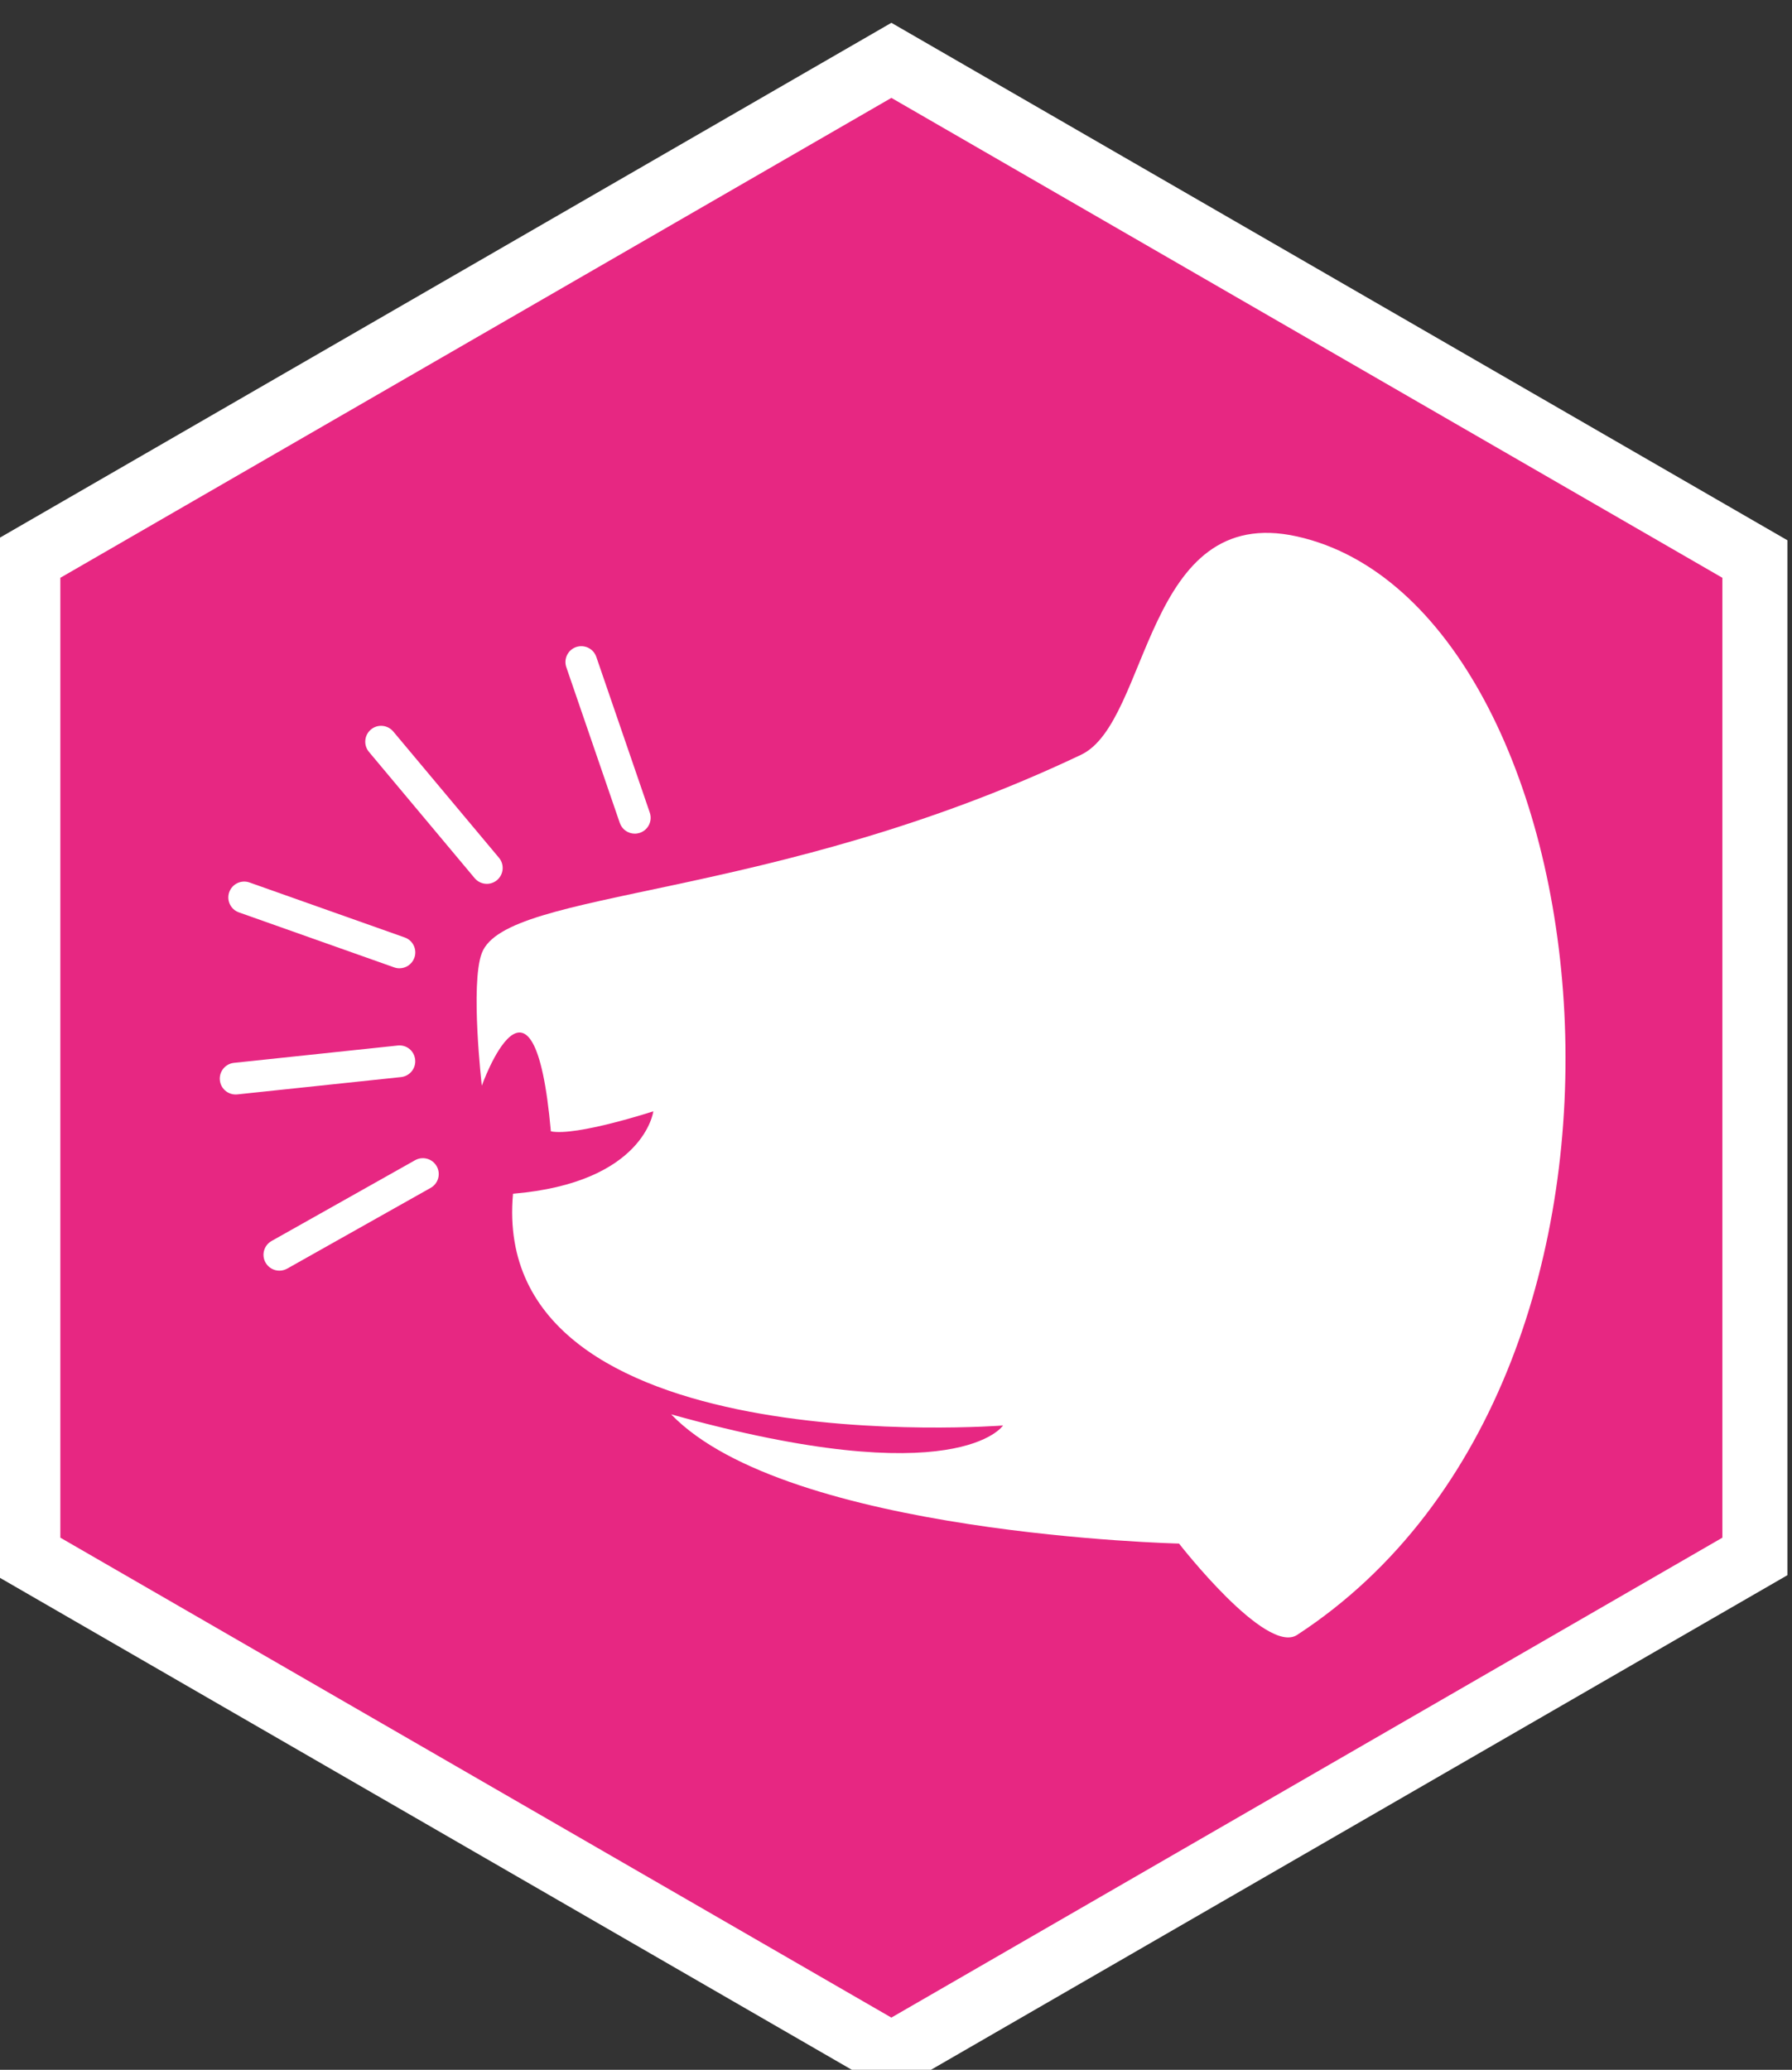
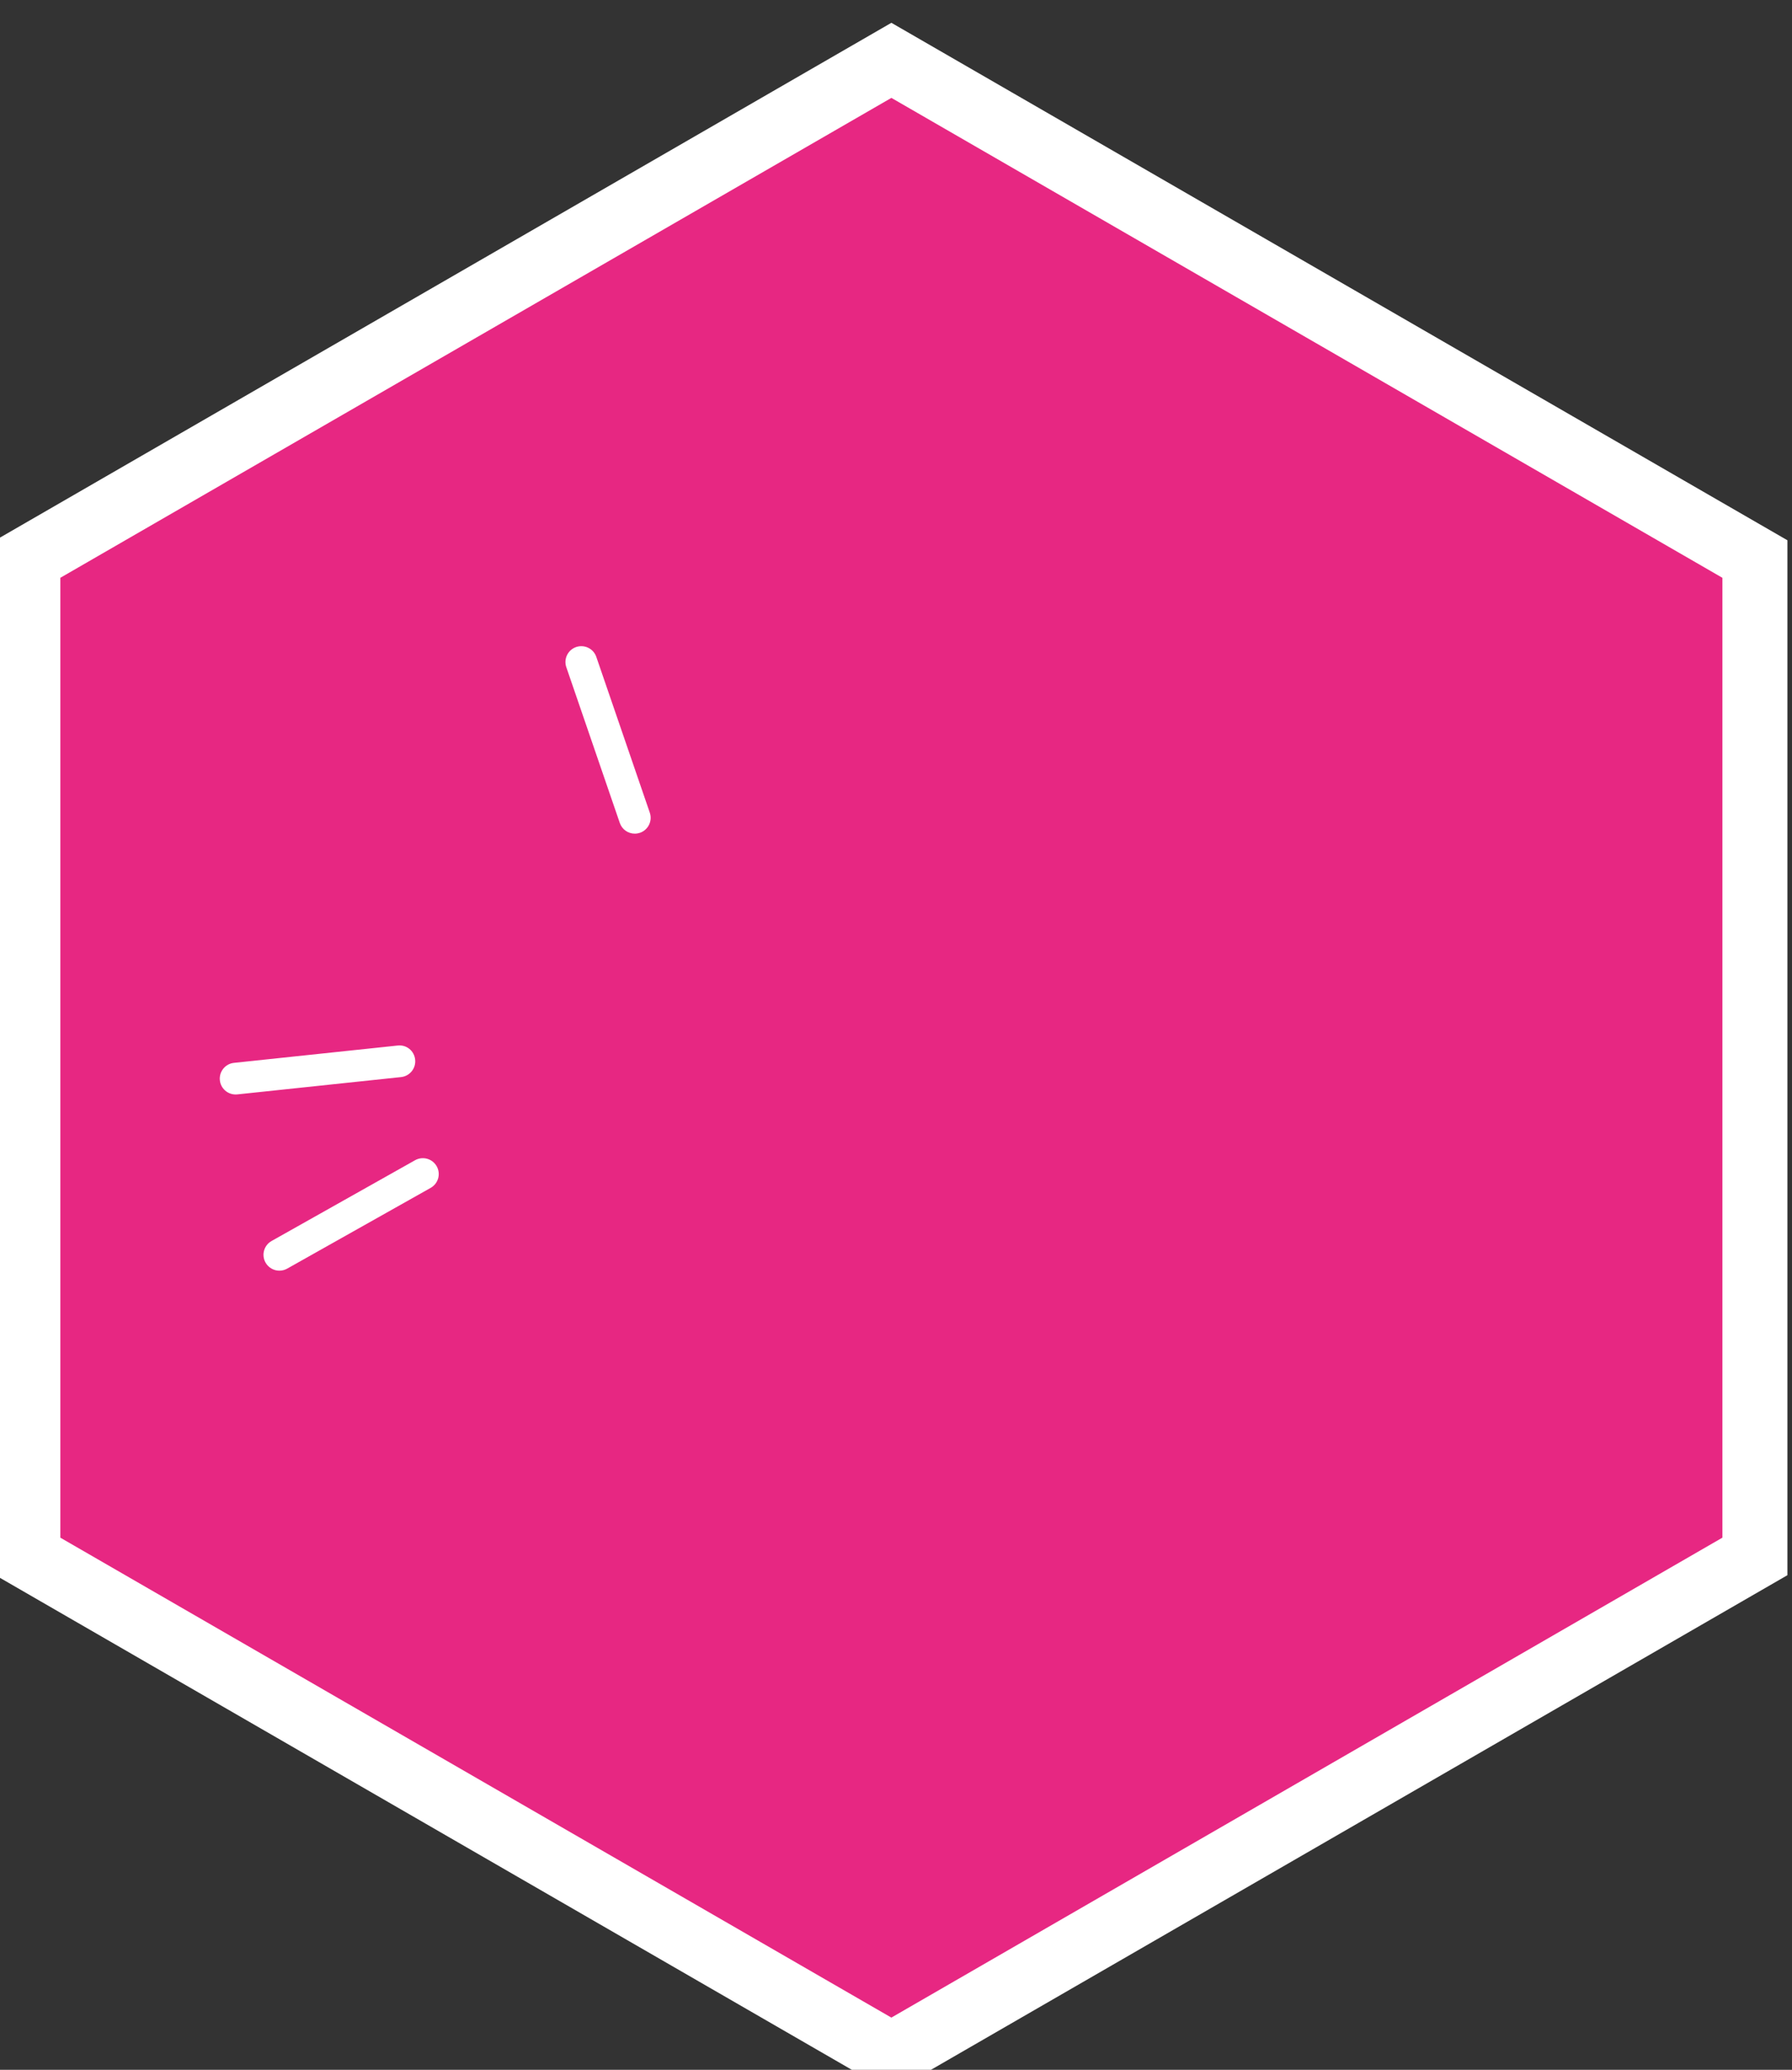
<svg xmlns="http://www.w3.org/2000/svg" version="1.1" id="Layer_1" x="0px" y="0px" width="67.445px" height="77.879px" viewBox="0 0 67.445 77.879" enable-background="new 0 0 67.445 77.879" xml:space="preserve">
  <rect x="0" y="0" width="67.445" height="77.879" fill="#333333" stroke="none" />
  <g>
    <g>
      <polygon fill="#E72782" points="1.395,21.034 1.395,58.563 33.895,77.326 66.395,58.563 66.395,21.034 33.895,2.271   " />
    </g>
    <g>
      <g>
-         <path fill="#FFFFFF" d="M48.818,61.516c-1.177,0.767-4.443-3.438-4.443-3.438S29.62,57.742,25.26,53.216     c10.814,3.018,12.491,0.419,12.491,0.419s-19.365,1.509-18.443-8.719c4.946-0.419,5.281-3.102,5.281-3.102     s-2.893,0.945-3.856,0.754c-0.643-7.209-2.599-1.719-2.599-1.719s-0.442-3.822,0-4.988c0.922-2.431,10.898-1.928,22.552-7.461     c2.61-1.239,2.37-9.5,8.132-8.215C60.47,22.783,63.992,51.623,48.818,61.516z" />
-       </g>
+         </g>
      <g>
        <path fill="#FFFFFF" d="M23.891,31.367c-0.248,0-0.479-0.156-0.564-0.403l-2.013-5.861c-0.107-0.312,0.059-0.651,0.371-0.758     c0.313-0.105,0.651,0.059,0.758,0.371l2.013,5.861c0.107,0.312-0.059,0.651-0.371,0.758     C24.021,31.356,23.956,31.367,23.891,31.367z" />
      </g>
      <g>
-         <path fill="#FFFFFF" d="M18.323,33.255c-0.171,0-0.34-0.073-0.458-0.213l-3.979-4.752c-0.211-0.253-0.178-0.629,0.074-0.841     c0.253-0.213,0.629-0.177,0.841,0.074l3.979,4.752c0.211,0.253,0.178,0.629-0.074,0.841     C18.594,33.209,18.458,33.255,18.323,33.255z" />
-       </g>
+         </g>
      <g>
-         <path fill="#FFFFFF" d="M15.033,36.433c-0.066,0-0.133-0.011-0.199-0.035l-5.843-2.069c-0.311-0.11-0.473-0.451-0.363-0.762     c0.11-0.31,0.452-0.473,0.762-0.363l5.843,2.069c0.311,0.11,0.473,0.451,0.363,0.762C15.509,36.28,15.279,36.433,15.033,36.433z" />
-       </g>
+         </g>
      <g>
        <path fill="#FFFFFF" d="M8.868,41.181c-0.302,0-0.561-0.228-0.593-0.534c-0.035-0.327,0.203-0.621,0.53-0.656l6.164-0.652     c0.338-0.037,0.622,0.204,0.656,0.531c0.035,0.327-0.203,0.621-0.53,0.656l-6.164,0.652C8.91,41.18,8.889,41.181,8.868,41.181z" />
      </g>
      <g>
        <path fill="#FFFFFF" d="M10.515,47.81c-0.208,0-0.411-0.109-0.521-0.304c-0.162-0.287-0.06-0.651,0.228-0.813l5.401-3.039     c0.286-0.16,0.651-0.06,0.813,0.228s0.06,0.651-0.228,0.813l-5.401,3.039C10.715,47.785,10.614,47.81,10.515,47.81z" />
      </g>
    </g>
  </g>
  <g>
    <path fill="#FFFFFF" d="M33.549,78.738l-33.723-19.47v-38.94l33.723-19.47l33.723,19.47v38.94L33.549,78.738z M2.271,57.856   l31.277,18.058l31.277-18.058V21.74L33.549,3.683L2.271,21.74V57.856z" />
  </g>
</svg>